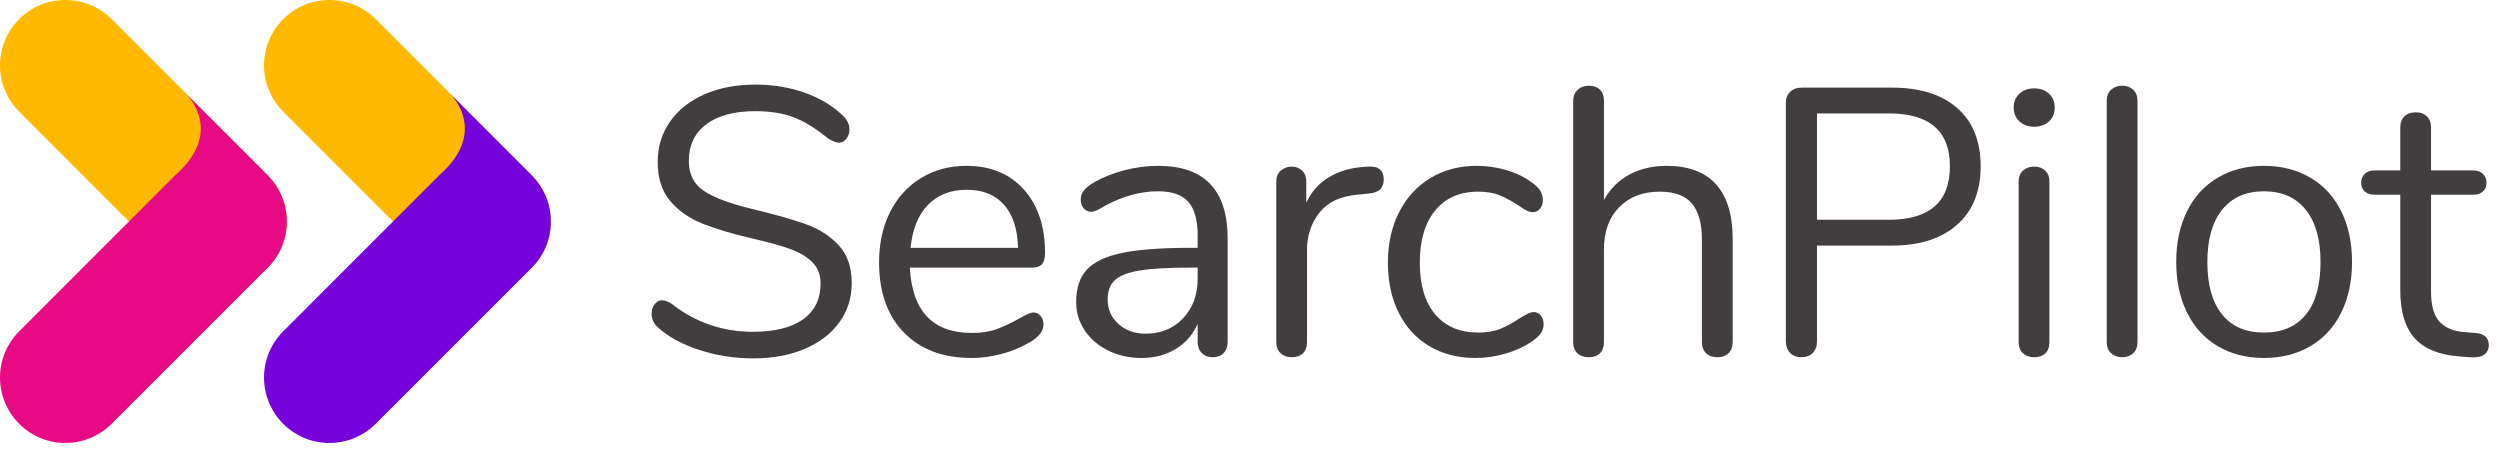
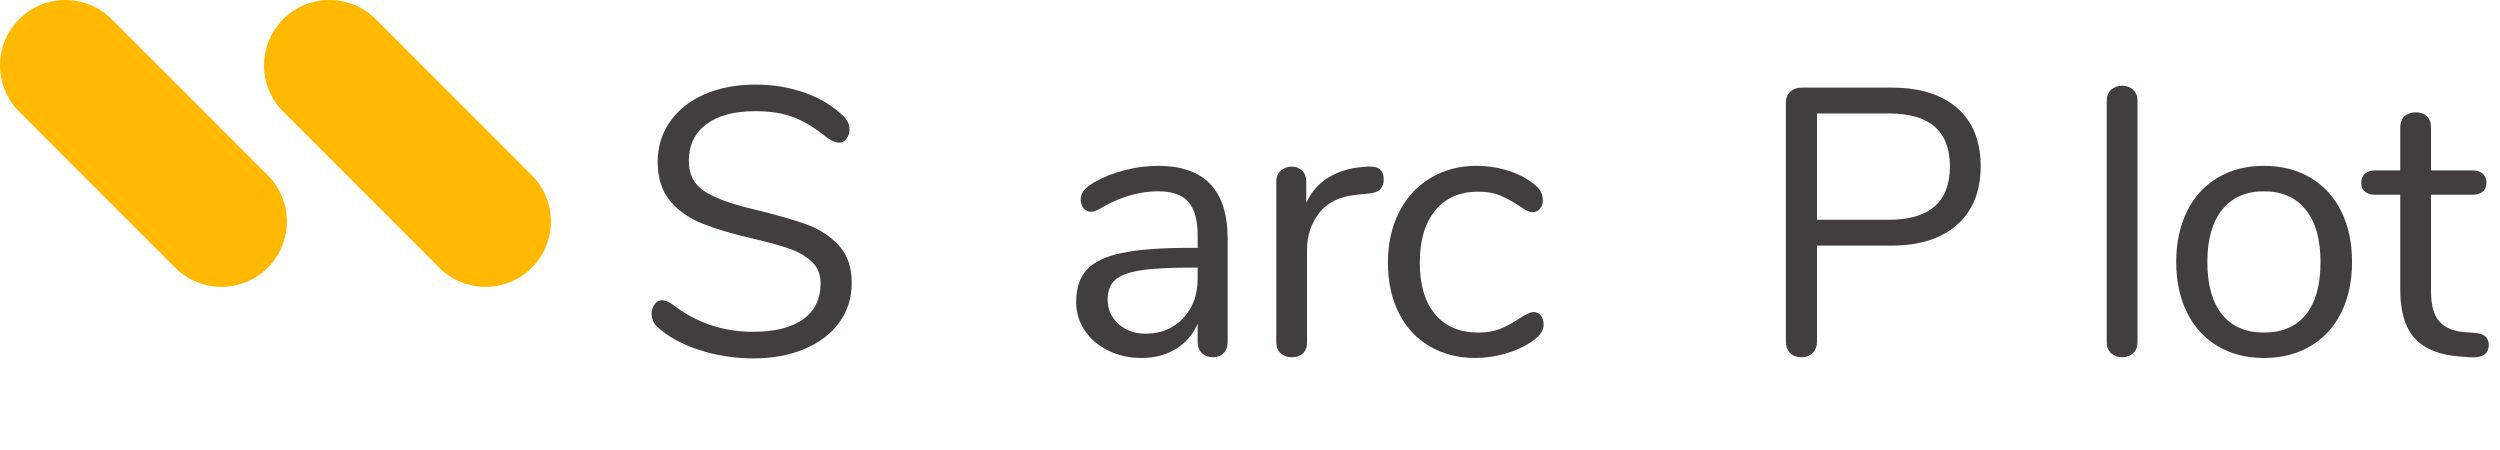
<svg xmlns="http://www.w3.org/2000/svg" width="222" height="40" viewBox="0 0 222 40" fill="none">
  <path d="M62.062 31.064C60.522 30.56 59.291 29.879 58.37 29.024C58.033 28.709 57.863 28.317 57.863 27.845C57.863 27.531 57.953 27.254 58.134 27.019C58.313 26.782 58.527 26.664 58.774 26.664C59.066 26.664 59.381 26.788 59.719 27.035C61.809 28.654 64.192 29.463 66.867 29.463C68.8 29.463 70.283 29.093 71.318 28.351C72.351 27.608 72.868 26.552 72.868 25.18C72.868 24.394 72.622 23.76 72.128 23.275C71.632 22.792 70.981 22.404 70.171 22.112C69.363 21.82 68.271 21.516 66.9 21.201C65.057 20.776 63.546 20.324 62.365 19.852C61.185 19.38 60.229 18.706 59.499 17.83C58.768 16.953 58.402 15.806 58.402 14.391C58.402 13.041 58.768 11.845 59.499 10.8C60.229 9.754 61.253 8.945 62.568 8.371C63.883 7.798 65.383 7.512 67.07 7.512C68.643 7.512 70.109 7.753 71.469 8.236C72.83 8.72 73.97 9.411 74.892 10.311C75.251 10.67 75.432 11.064 75.432 11.491C75.432 11.806 75.341 12.081 75.162 12.317C74.982 12.553 74.768 12.671 74.521 12.671C74.273 12.671 73.947 12.548 73.543 12.301C72.442 11.401 71.418 10.772 70.475 10.412C69.531 10.052 68.395 9.872 67.069 9.872C65.203 9.872 63.753 10.26 62.719 11.036C61.684 11.811 61.168 12.896 61.168 14.29C61.168 15.481 61.622 16.375 62.533 16.971C63.443 17.566 64.844 18.088 66.731 18.538C68.778 19.033 70.385 19.489 71.553 19.904C72.722 20.32 73.695 20.945 74.47 21.776C75.246 22.607 75.633 23.721 75.633 25.114C75.633 26.441 75.268 27.609 74.538 28.621C73.807 29.632 72.779 30.418 71.453 30.981C70.126 31.543 68.608 31.825 66.9 31.825C65.214 31.825 63.602 31.57 62.062 31.064Z" fill="#423E40" />
-   <path d="M92.394 28.047C92.574 28.249 92.664 28.508 92.664 28.822C92.664 29.385 92.27 29.901 91.484 30.373C90.674 30.845 89.819 31.2 88.921 31.434C88.021 31.672 87.145 31.789 86.291 31.789C83.75 31.789 81.743 31.036 80.272 29.532C78.799 28.025 78.062 25.945 78.062 23.293C78.062 21.607 78.388 20.118 79.041 18.824C79.692 17.532 80.609 16.526 81.789 15.806C82.969 15.087 84.312 14.727 85.819 14.727C87.953 14.727 89.651 15.425 90.91 16.818C92.169 18.212 92.799 20.099 92.799 22.483C92.799 22.933 92.708 23.259 92.528 23.46C92.349 23.662 92.057 23.764 91.652 23.764H80.794C80.997 27.63 82.828 29.564 86.291 29.564C87.167 29.564 87.921 29.445 88.55 29.21C89.179 28.973 89.853 28.654 90.573 28.248C91.157 27.912 91.551 27.744 91.753 27.744C92.001 27.744 92.214 27.846 92.394 28.047ZM82.396 18.201C81.53 19.1 81.019 20.37 80.862 22.01H90.404C90.36 20.348 89.944 19.071 89.157 18.183C88.371 17.296 87.268 16.852 85.853 16.852C84.413 16.852 83.261 17.302 82.396 18.201Z" fill="#423E40" />
  <path d="M109.016 21.201V30.373C109.016 30.779 108.899 31.104 108.663 31.351C108.427 31.598 108.105 31.723 107.701 31.723C107.297 31.723 106.97 31.599 106.723 31.351C106.476 31.104 106.352 30.779 106.352 30.373V28.754C105.926 29.722 105.273 30.469 104.397 30.998C103.52 31.526 102.508 31.789 101.362 31.789C100.305 31.789 99.334 31.576 98.445 31.149C97.557 30.721 96.854 30.127 96.338 29.361C95.821 28.599 95.562 27.754 95.562 26.833C95.562 25.596 95.876 24.635 96.506 23.95C97.136 23.263 98.169 22.769 99.608 22.466C101.047 22.163 103.048 22.009 105.611 22.009H106.352V20.898C106.352 19.548 106.078 18.56 105.527 17.93C104.975 17.301 104.082 16.986 102.846 16.986C101.316 16.986 99.766 17.402 98.193 18.234C97.585 18.616 97.158 18.808 96.911 18.808C96.642 18.808 96.417 18.706 96.236 18.504C96.057 18.301 95.967 18.043 95.967 17.728C95.967 17.413 96.062 17.139 96.254 16.902C96.445 16.667 96.754 16.425 97.181 16.177C97.968 15.727 98.861 15.374 99.862 15.114C100.861 14.856 101.856 14.727 102.846 14.727C106.959 14.727 109.016 16.884 109.016 21.201ZM105.055 28.266C105.92 27.355 106.352 26.181 106.352 24.741V23.764H105.746C103.768 23.764 102.261 23.848 101.228 24.017C100.193 24.185 99.456 24.466 99.019 24.861C98.58 25.253 98.361 25.833 98.361 26.596C98.361 27.473 98.681 28.198 99.322 28.771C99.962 29.345 100.766 29.631 101.732 29.631C103.082 29.631 104.189 29.177 105.055 28.266Z" fill="#423E40" />
  <path d="M122.876 15.941C122.876 16.301 122.774 16.588 122.572 16.801C122.369 17.014 122.021 17.144 121.527 17.188L120.515 17.29C119.008 17.425 117.89 17.959 117.16 18.892C116.429 19.825 116.064 20.92 116.064 22.18V30.373C116.064 30.823 115.94 31.16 115.693 31.386C115.445 31.61 115.119 31.723 114.715 31.723C114.31 31.723 113.978 31.605 113.72 31.368C113.462 31.131 113.332 30.801 113.332 30.373V16.144C113.332 15.716 113.467 15.385 113.736 15.149C114.006 14.913 114.332 14.795 114.714 14.795C115.073 14.795 115.377 14.913 115.625 15.149C115.872 15.385 115.996 15.705 115.996 16.11V17.998C116.468 17.009 117.137 16.257 118.002 15.739C118.867 15.222 119.862 14.919 120.986 14.829L121.458 14.795C122.403 14.727 122.876 15.11 122.876 15.941Z" fill="#423E40" />
  <path d="M126.938 30.743C125.758 30.047 124.848 29.057 124.208 27.776C123.566 26.496 123.246 25.012 123.246 23.326C123.246 21.639 123.577 20.144 124.241 18.841C124.904 17.537 125.832 16.526 127.024 15.806C128.215 15.087 129.586 14.727 131.137 14.727C131.991 14.727 132.841 14.845 133.683 15.081C134.526 15.317 135.262 15.66 135.891 16.109C136.297 16.379 136.582 16.644 136.752 16.902C136.92 17.16 137.005 17.447 137.005 17.761C137.005 18.076 136.92 18.334 136.752 18.537C136.582 18.74 136.364 18.841 136.094 18.841C135.936 18.841 135.768 18.796 135.587 18.706C135.408 18.616 135.256 18.526 135.132 18.436C135.009 18.346 134.925 18.29 134.88 18.267C134.295 17.886 133.739 17.582 133.21 17.358C132.682 17.132 132.036 17.02 131.272 17.02C129.63 17.02 128.355 17.576 127.444 18.689C126.534 19.802 126.079 21.347 126.079 23.326C126.079 25.304 126.534 26.832 127.444 27.911C128.355 28.99 129.63 29.531 131.272 29.531C132.036 29.531 132.693 29.418 133.245 29.192C133.795 28.968 134.352 28.665 134.914 28.281C135.161 28.126 135.397 27.991 135.622 27.878C135.847 27.765 136.038 27.71 136.195 27.71C136.442 27.71 136.65 27.809 136.82 28.013C136.988 28.215 137.072 28.474 137.072 28.789C137.072 29.081 136.993 29.345 136.836 29.579C136.679 29.816 136.387 30.08 135.959 30.373C135.33 30.8 134.571 31.144 133.684 31.401C132.796 31.66 131.901 31.788 131.003 31.788C129.473 31.789 128.119 31.441 126.938 30.743Z" fill="#423E40" />
-   <path d="M152.379 16.364C153.367 17.453 153.862 19.077 153.862 21.235V30.374C153.862 30.801 153.738 31.131 153.491 31.368C153.244 31.605 152.918 31.723 152.513 31.723C152.086 31.723 151.749 31.605 151.502 31.368C151.254 31.131 151.13 30.801 151.13 30.374V21.303C151.13 19.841 150.833 18.763 150.238 18.066C149.642 17.369 148.691 17.02 147.387 17.02C145.882 17.02 144.679 17.481 143.78 18.403C142.88 19.325 142.431 20.572 142.431 22.145V30.374C142.431 30.801 142.312 31.131 142.077 31.368C141.841 31.605 141.508 31.723 141.082 31.723C140.654 31.723 140.318 31.605 140.071 31.368C139.822 31.131 139.699 30.801 139.699 30.374V8.927C139.699 8.546 139.829 8.231 140.087 7.983C140.345 7.736 140.677 7.612 141.082 7.612C141.508 7.612 141.841 7.731 142.077 7.967C142.312 8.203 142.431 8.523 142.431 8.927V17.762C142.971 16.773 143.723 16.02 144.69 15.503C145.657 14.986 146.758 14.727 147.995 14.727C149.928 14.727 151.389 15.273 152.379 16.364Z" fill="#423E40" />
  <path d="M158.955 31.334C158.708 31.075 158.584 30.732 158.584 30.307V9.129C158.584 8.725 158.714 8.399 158.972 8.151C159.23 7.904 159.574 7.781 160.001 7.781H167.992C170.488 7.781 172.426 8.387 173.809 9.601C175.191 10.816 175.883 12.536 175.883 14.761C175.883 16.987 175.186 18.718 173.793 19.954C172.398 21.19 170.465 21.808 167.992 21.808H161.349V30.307C161.349 30.732 161.226 31.075 160.979 31.334C160.731 31.591 160.394 31.722 159.966 31.722C159.54 31.722 159.202 31.591 158.955 31.334ZM173.152 14.761C173.152 11.636 171.342 10.073 167.723 10.073H161.349V19.515H167.723C171.342 19.515 173.152 17.93 173.152 14.761Z" fill="#423E40" />
-   <path d="M179.323 10.782C178.986 10.467 178.816 10.051 178.816 9.534C178.816 9.04 178.986 8.635 179.323 8.321C179.659 8.006 180.098 7.848 180.637 7.848C181.177 7.848 181.616 8.006 181.952 8.321C182.29 8.635 182.458 9.04 182.458 9.534C182.458 10.051 182.29 10.467 181.952 10.782C181.616 11.097 181.177 11.254 180.637 11.254C180.098 11.254 179.659 11.097 179.323 10.782ZM179.643 31.368C179.385 31.131 179.255 30.801 179.255 30.373V16.144C179.255 15.716 179.385 15.385 179.643 15.149C179.901 14.912 180.233 14.794 180.637 14.794C181.042 14.794 181.367 14.913 181.616 15.149C181.863 15.385 181.987 15.716 181.987 16.144V30.373C181.987 30.823 181.863 31.16 181.616 31.386C181.368 31.61 181.042 31.723 180.637 31.723C180.233 31.723 179.901 31.605 179.643 31.368Z" fill="#423E40" />
  <path d="M187.466 31.368C187.208 31.131 187.078 30.801 187.078 30.374V8.961C187.078 8.535 187.208 8.203 187.466 7.967C187.724 7.731 188.056 7.612 188.461 7.612C188.843 7.612 189.163 7.731 189.422 7.967C189.68 8.203 189.81 8.535 189.81 8.961V30.374C189.81 30.802 189.68 31.132 189.422 31.369C189.163 31.606 188.843 31.723 188.461 31.723C188.056 31.723 187.724 31.605 187.466 31.368Z" fill="#423E40" />
  <path d="M196.94 30.743C195.76 30.048 194.85 29.053 194.209 27.759C193.568 26.467 193.248 24.968 193.248 23.26C193.248 21.552 193.568 20.05 194.209 18.757C194.85 17.465 195.761 16.47 196.94 15.773C198.121 15.076 199.487 14.727 201.038 14.727C202.588 14.727 203.96 15.076 205.152 15.773C206.343 16.47 207.259 17.465 207.9 18.757C208.54 20.05 208.86 21.552 208.86 23.26C208.86 24.968 208.54 26.468 207.9 27.759C207.259 29.053 206.343 30.048 205.152 30.743C203.96 31.441 202.588 31.789 201.038 31.789C199.487 31.789 198.121 31.441 196.94 30.743ZM204.764 27.93C205.629 26.862 206.062 25.304 206.062 23.26C206.062 21.259 205.624 19.713 204.746 18.622C203.87 17.532 202.634 16.987 201.038 16.987C199.441 16.987 198.205 17.532 197.329 18.622C196.452 19.713 196.013 21.259 196.013 23.26C196.013 25.282 196.446 26.833 197.311 27.912C198.176 28.991 199.419 29.532 201.038 29.532C202.656 29.532 203.898 28.997 204.764 27.93Z" fill="#423E40" />
  <path d="M221.002 30.644C221.002 31.025 220.861 31.313 220.58 31.503C220.299 31.694 219.878 31.767 219.316 31.723L218.405 31.654C216.606 31.521 215.28 30.981 214.426 30.037C213.571 29.093 213.144 27.664 213.144 25.754V17.291H210.885C210.503 17.291 210.205 17.196 209.992 17.004C209.778 16.813 209.672 16.559 209.672 16.245C209.672 15.908 209.778 15.638 209.992 15.435C210.205 15.233 210.503 15.133 210.885 15.133H213.144V11.322C213.144 10.894 213.267 10.564 213.516 10.327C213.763 10.092 214.099 9.973 214.527 9.973C214.931 9.973 215.257 10.092 215.505 10.327C215.752 10.563 215.876 10.894 215.876 11.322V15.133H219.618C219.978 15.133 220.265 15.233 220.479 15.435C220.692 15.638 220.799 15.908 220.799 16.245C220.799 16.56 220.692 16.814 220.479 17.004C220.265 17.195 219.978 17.291 219.618 17.291H215.876V25.89C215.876 27.126 216.129 28.019 216.635 28.571C217.14 29.122 217.899 29.43 218.91 29.497L219.821 29.566C220.607 29.632 221.002 29.992 221.002 30.644Z" fill="#423E40" />
  <path d="M23.772 23.776C26.043 21.506 26.043 17.827 23.772 15.563L9.914 1.7C7.644 -0.567 3.968 -0.567 1.702 1.7C-0.567 3.969 -0.567 7.646 1.702 9.912L15.562 23.776C17.826 26.04 21.503 26.04 23.772 23.776Z" fill="#FFB901" />
-   <path d="M1.702 29.423L15.561 15.56C15.617 15.503 15.898 15.242 15.959 15.19C19.942 11.291 16.325 8.116 16.325 8.116L23.753 15.545C23.763 15.553 23.767 15.557 23.772 15.563C23.781 15.567 23.781 15.577 23.792 15.583L23.862 15.653H23.848C26.033 17.924 26.013 21.533 23.773 23.776L9.914 37.634C7.645 39.903 3.968 39.903 1.703 37.634C-0.567 35.365 -0.567 31.69 1.702 29.423Z" fill="#E80A84" />
  <path d="M47.22 23.776C49.49 21.506 49.49 17.827 47.22 15.563L33.362 1.7C31.092 -0.567 27.413 -0.567 25.148 1.7C22.878 3.969 22.878 7.646 25.148 9.912L39.009 23.776C41.274 26.04 44.95 26.04 47.22 23.776Z" fill="#FFB901" />
-   <path d="M25.148 29.423L39.009 15.56C39.064 15.503 39.347 15.242 39.407 15.19C43.39 11.291 39.775 8.116 39.775 8.116L47.2 15.545C47.21 15.553 47.217 15.557 47.22 15.563C47.23 15.567 47.23 15.577 47.239 15.583L47.309 15.653H47.294C49.481 17.924 49.461 21.533 47.22 23.776L33.362 37.634C31.092 39.903 27.413 39.903 25.148 37.634C22.878 35.365 22.878 31.69 25.148 29.423Z" fill="#7603DB" />
</svg>